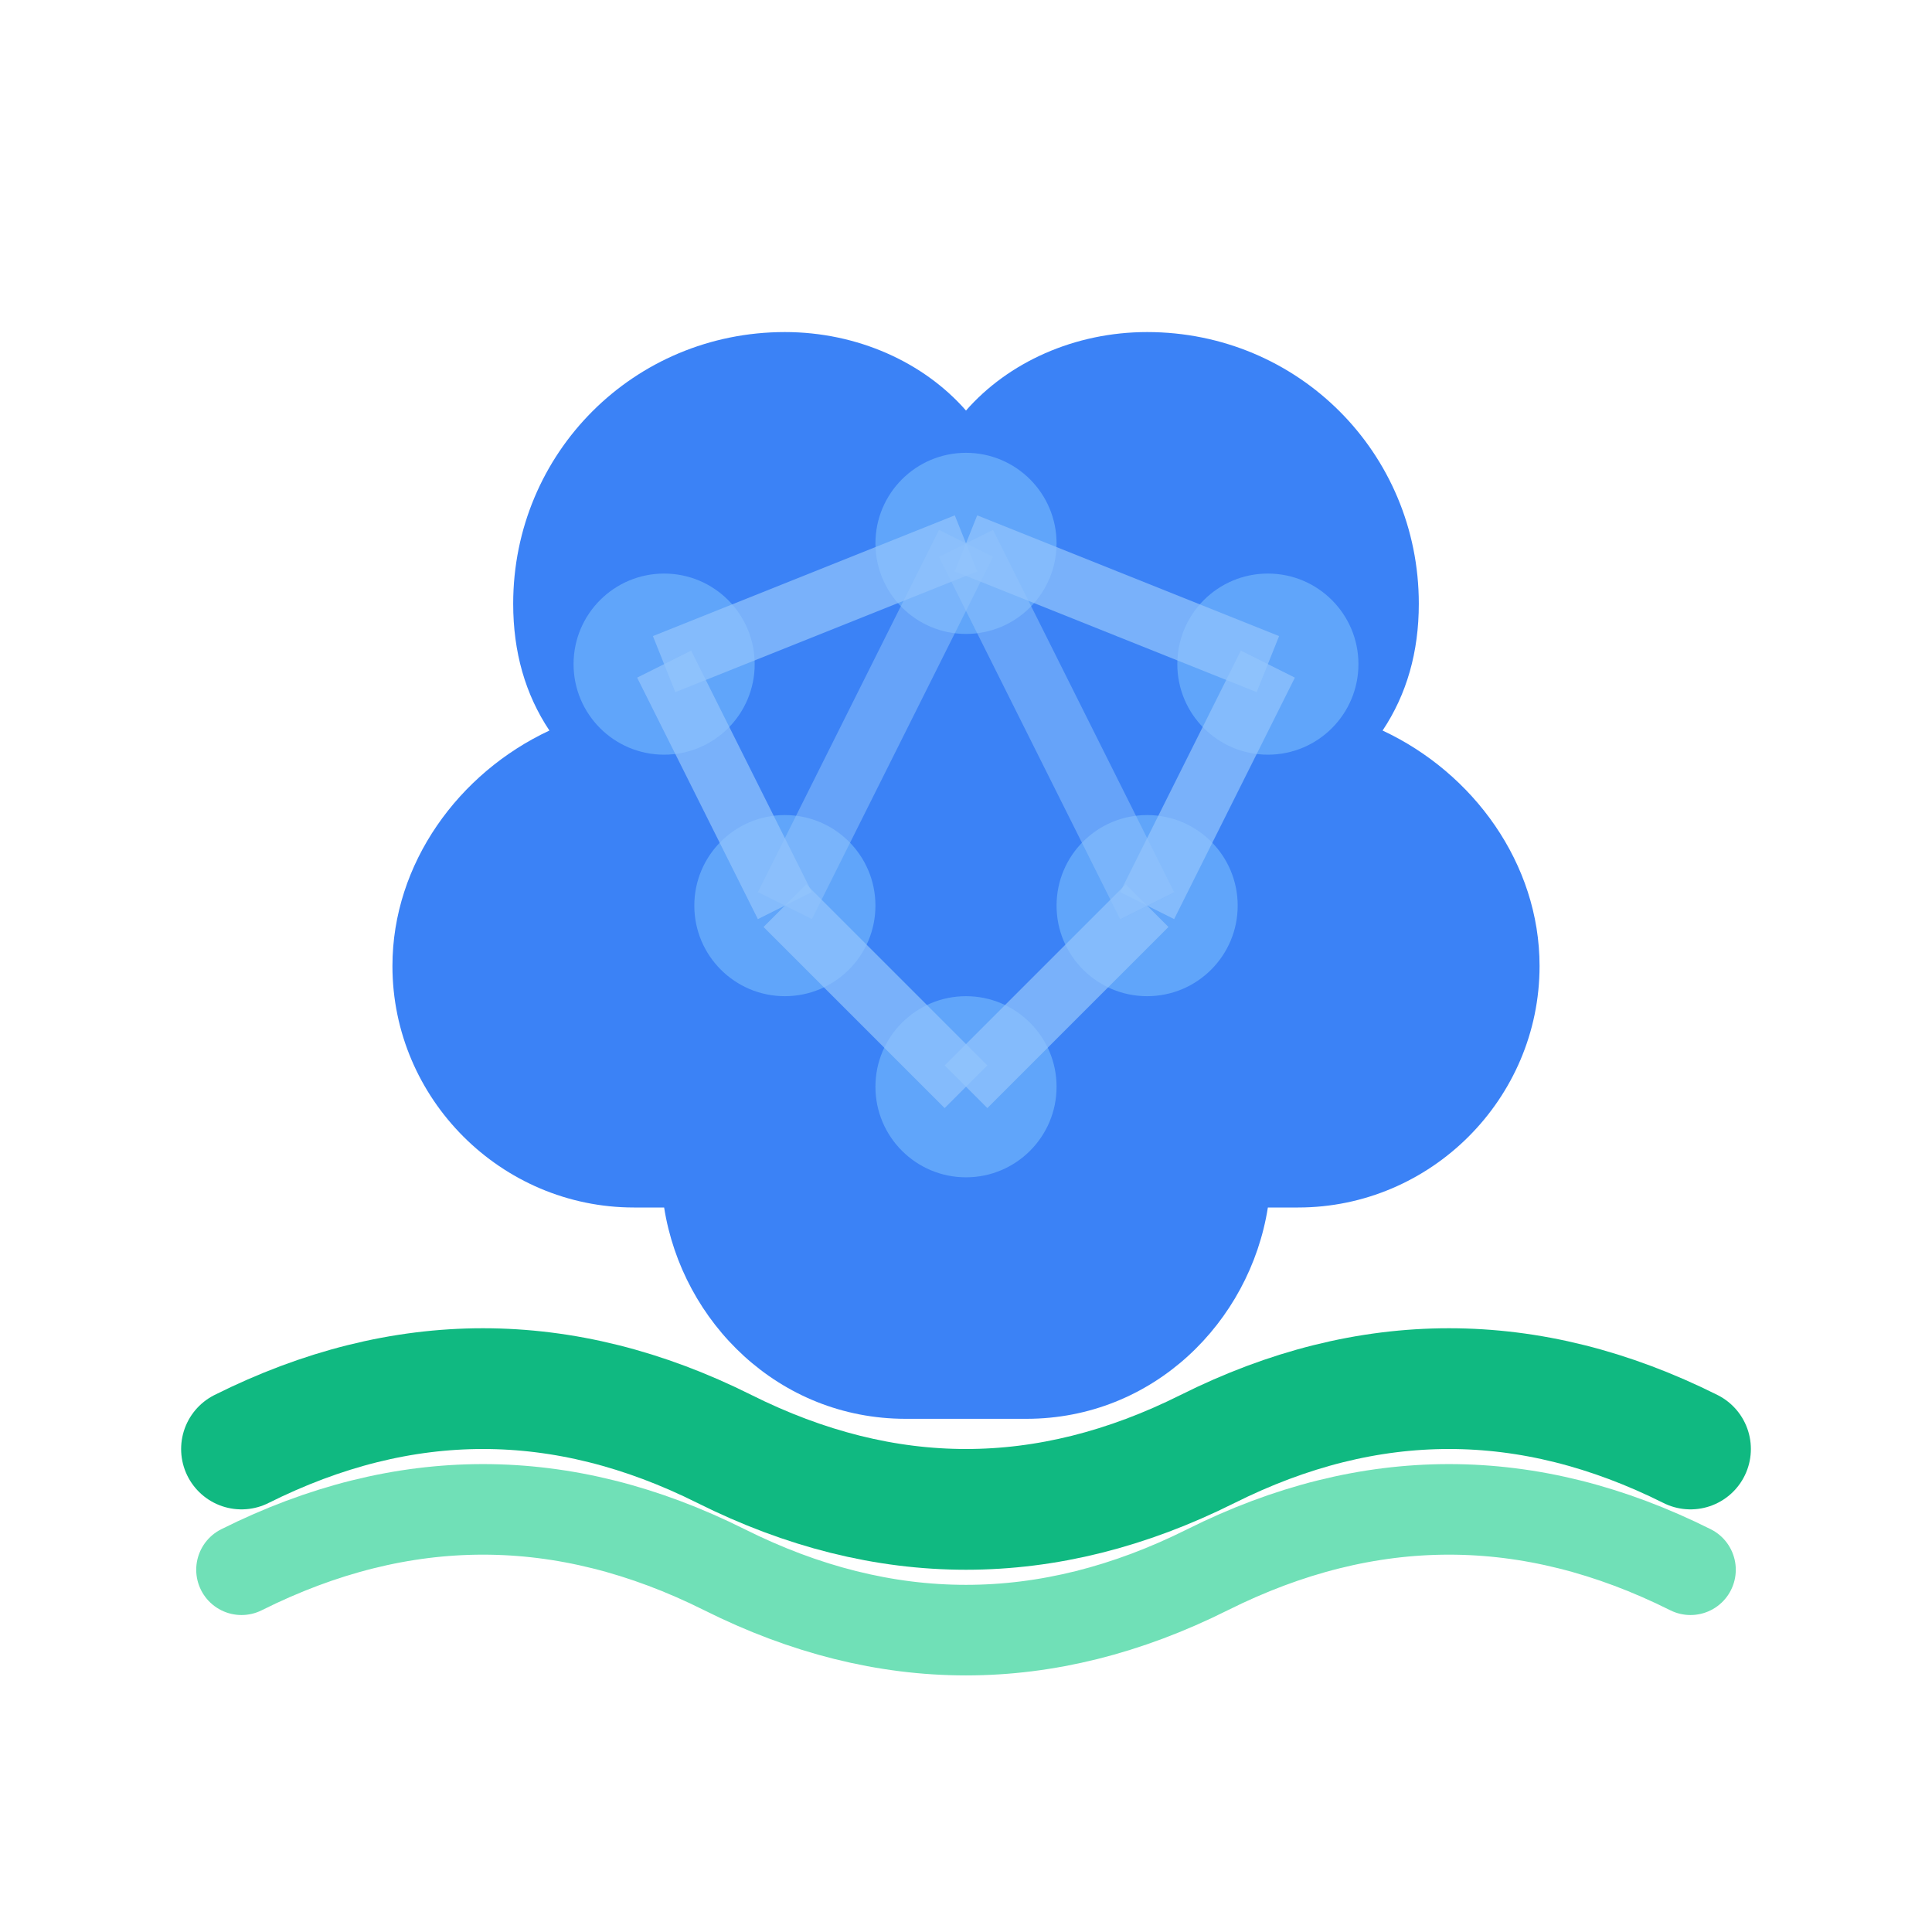
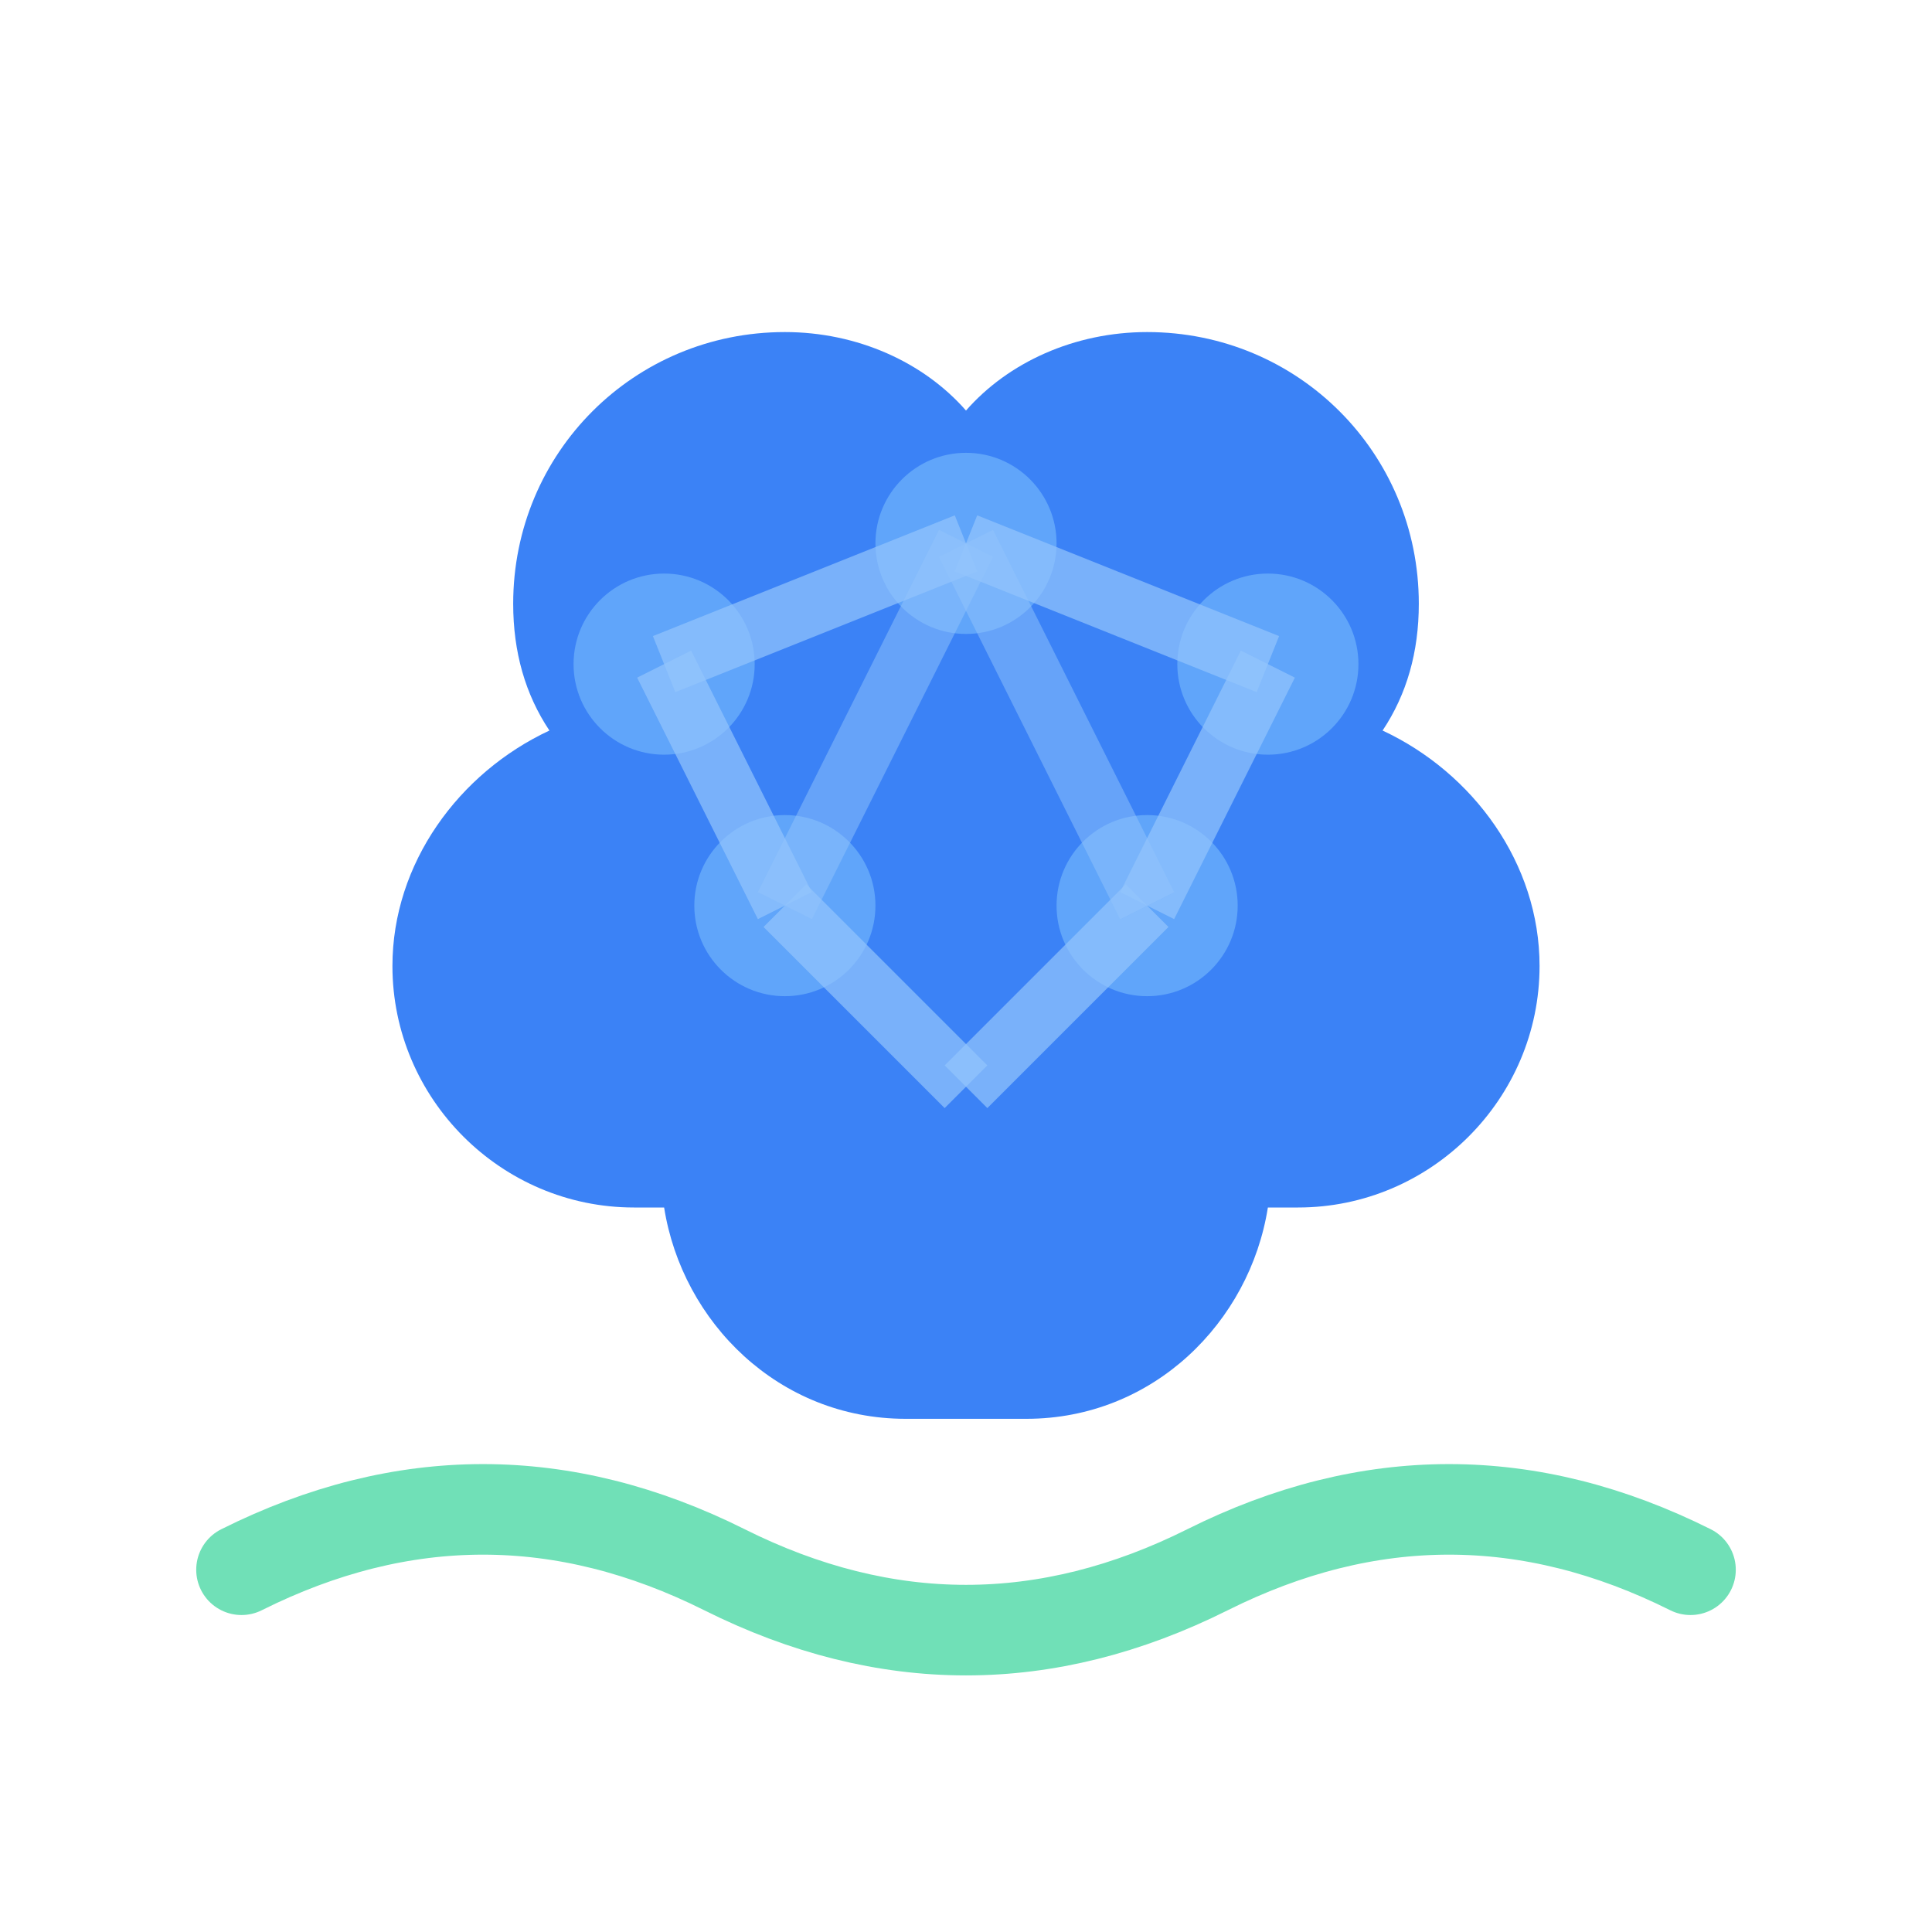
<svg xmlns="http://www.w3.org/2000/svg" width="32" height="32" viewBox="0 0 32 32" fill="none">
  <path d="M8.5 10C8.5 7.5 10.5 5.5 13 5.5C14.2 5.5 15.3 6 16 6.8C16.7 6 17.8 5.5 19 5.5C21.5 5.5 23.5 7.5 23.5 10C23.5 10.8 23.3 11.5 22.9 12.1C24.4 12.8 25.5 14.3 25.5 16C25.5 18.2 23.7 20 21.5 20H21C20.7 21.9 19.1 23.5 17 23.5H15C12.9 23.5 11.3 21.9 11 20H10.5C8.3 20 6.5 18.2 6.5 16C6.5 14.3 7.6 12.8 9.1 12.1C8.7 11.5 8.5 10.8 8.5 10Z" fill="#3B82F6" />
  <circle cx="11" cy="11" r="1.5" fill="#60A5FA" />
  <circle cx="16" cy="9" r="1.5" fill="#60A5FA" />
  <circle cx="21" cy="11" r="1.5" fill="#60A5FA" />
  <circle cx="13" cy="15" r="1.5" fill="#60A5FA" />
  <circle cx="19" cy="15" r="1.5" fill="#60A5FA" />
-   <circle cx="16" cy="18" r="1.5" fill="#60A5FA" />
  <line x1="11" y1="11" x2="16" y2="9" stroke="#93C5FD" stroke-width="1" opacity="0.7" />
  <line x1="16" y1="9" x2="21" y2="11" stroke="#93C5FD" stroke-width="1" opacity="0.7" />
  <line x1="11" y1="11" x2="13" y2="15" stroke="#93C5FD" stroke-width="1" opacity="0.7" />
  <line x1="21" y1="11" x2="19" y2="15" stroke="#93C5FD" stroke-width="1" opacity="0.7" />
  <line x1="13" y1="15" x2="16" y2="18" stroke="#93C5FD" stroke-width="1" opacity="0.7" />
  <line x1="19" y1="15" x2="16" y2="18" stroke="#93C5FD" stroke-width="1" opacity="0.7" />
  <line x1="16" y1="9" x2="13" y2="15" stroke="#93C5FD" stroke-width="1" opacity="0.5" />
  <line x1="16" y1="9" x2="19" y2="15" stroke="#93C5FD" stroke-width="1" opacity="0.5" />
-   <path d="M4 24 Q8 22 12 24 Q16 26 20 24 Q24 22 28 24" stroke="#10B981" stroke-width="2" fill="none" stroke-linecap="round" />
  <path d="M4 26 Q8 24 12 26 Q16 28 20 26 Q24 24 28 26" stroke="#34D399" stroke-width="1.5" fill="none" stroke-linecap="round" opacity="0.7" />
</svg>